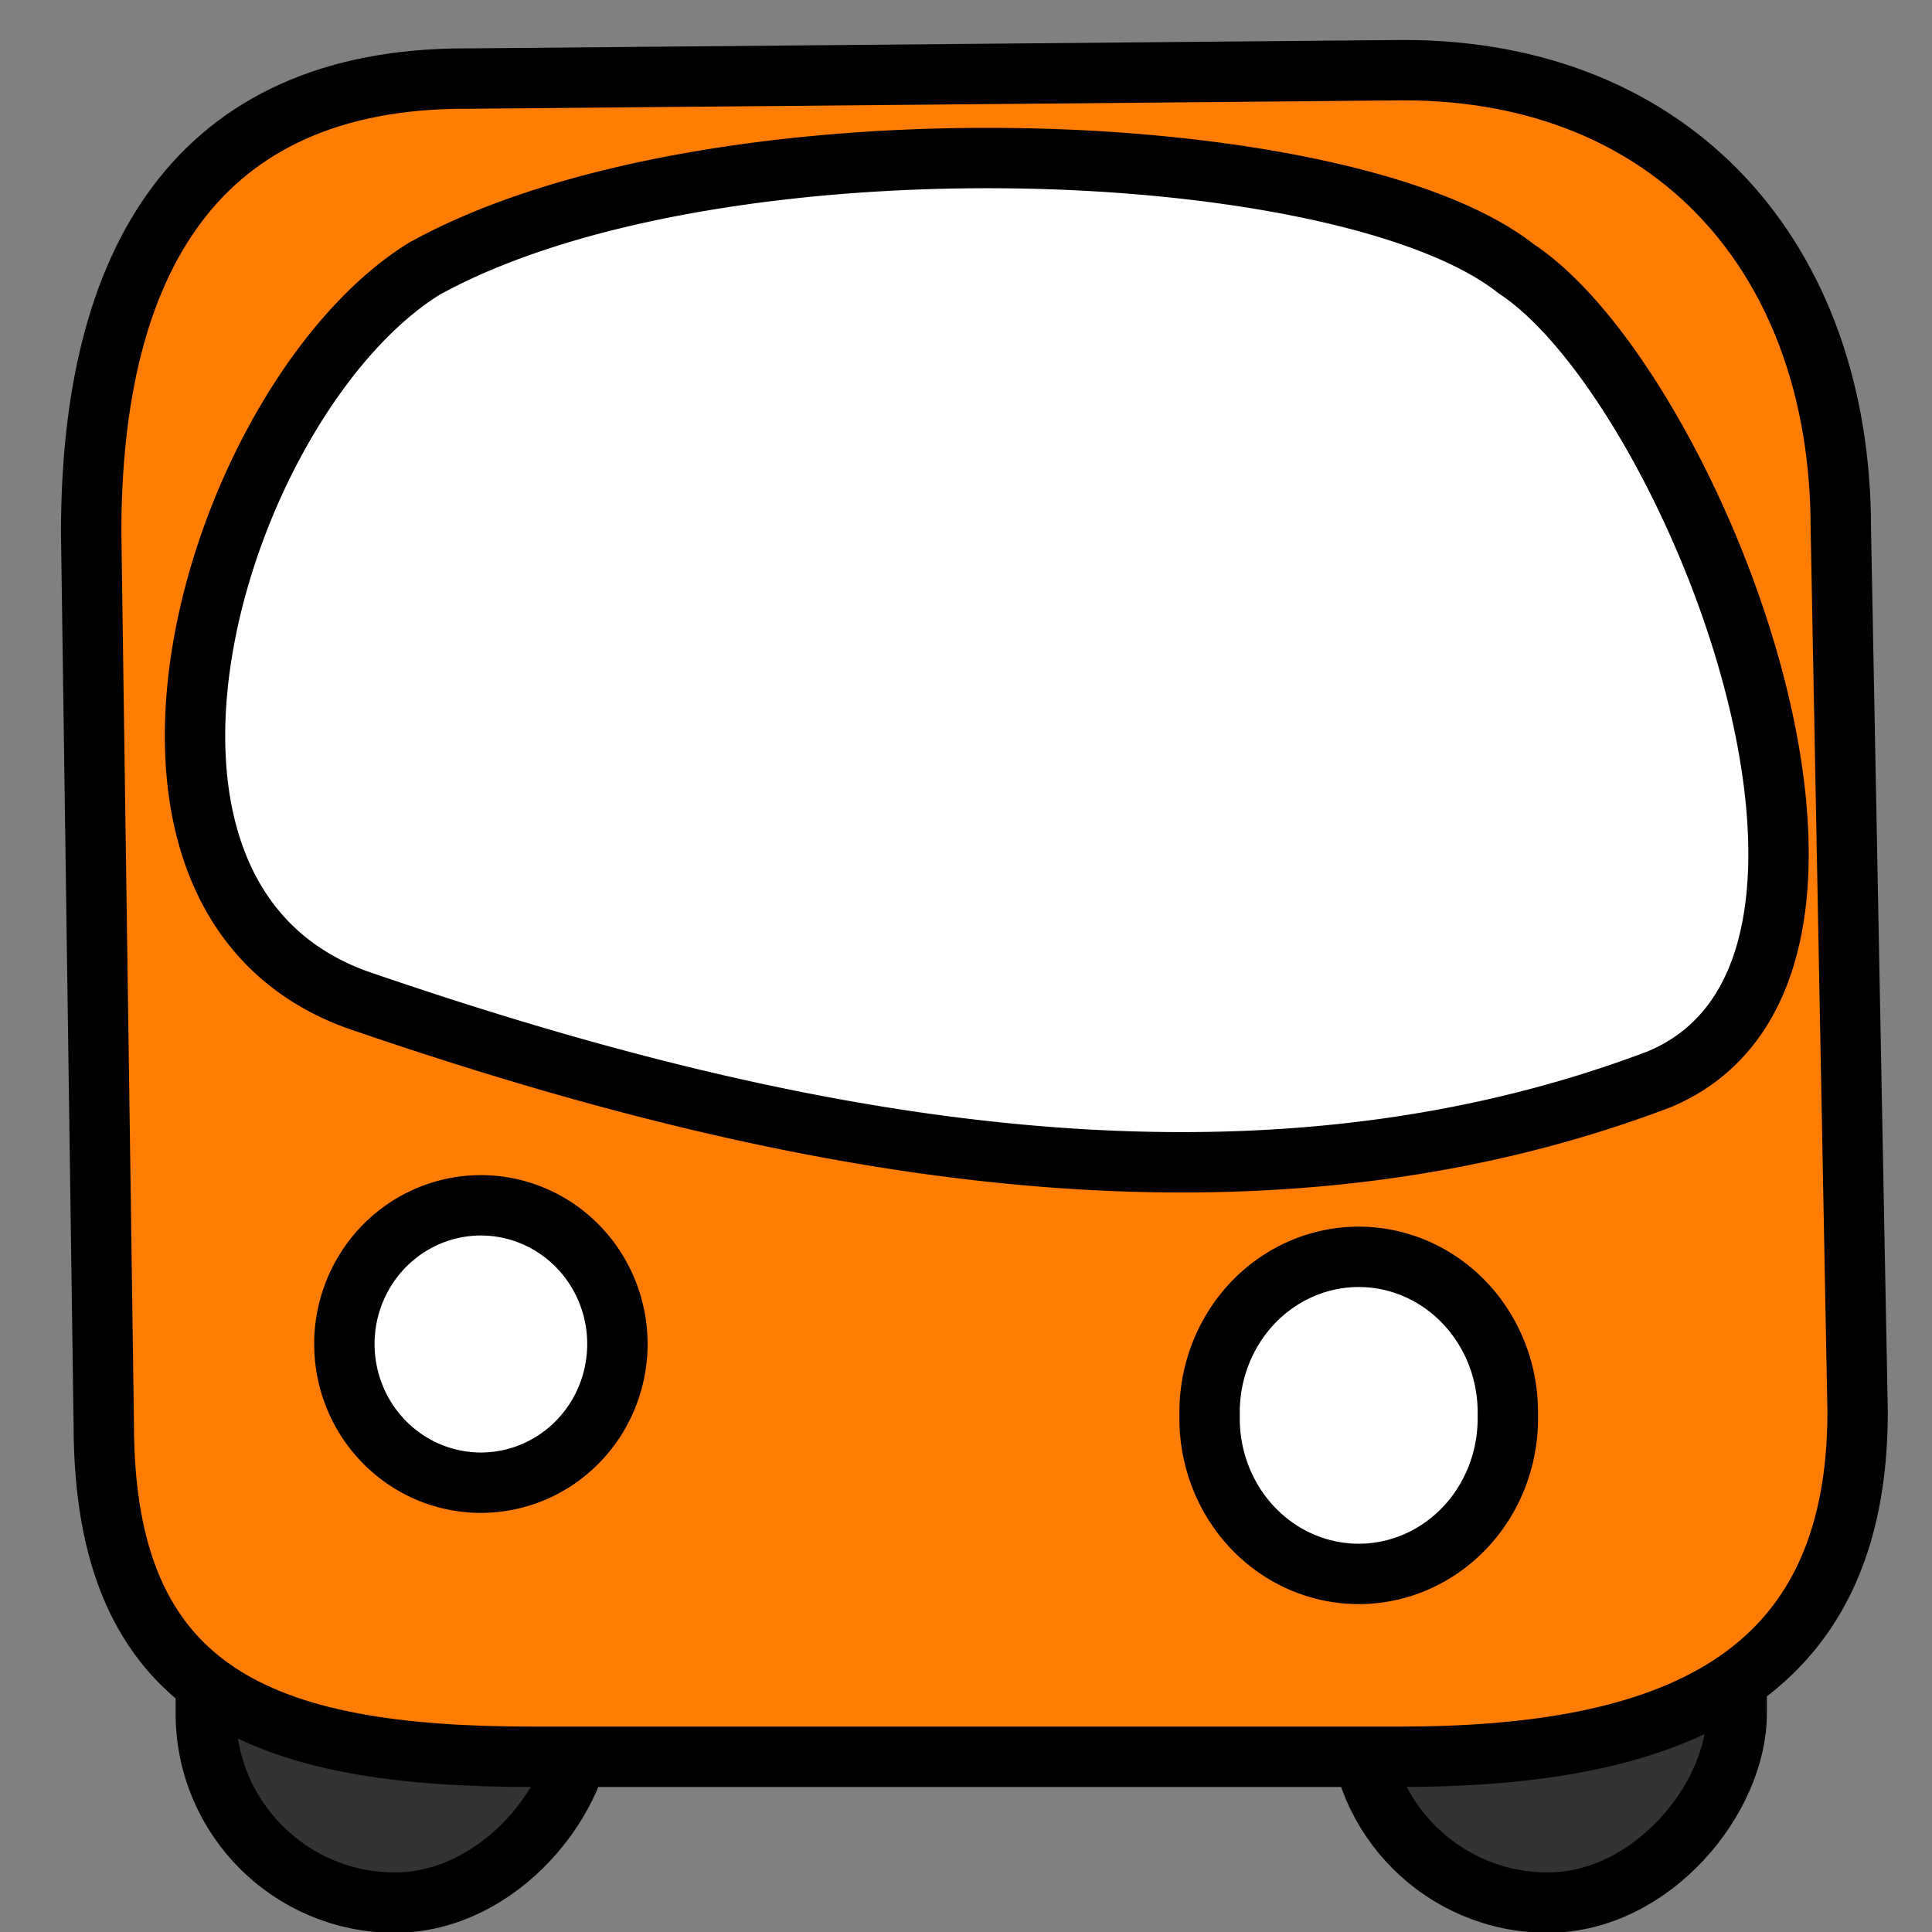
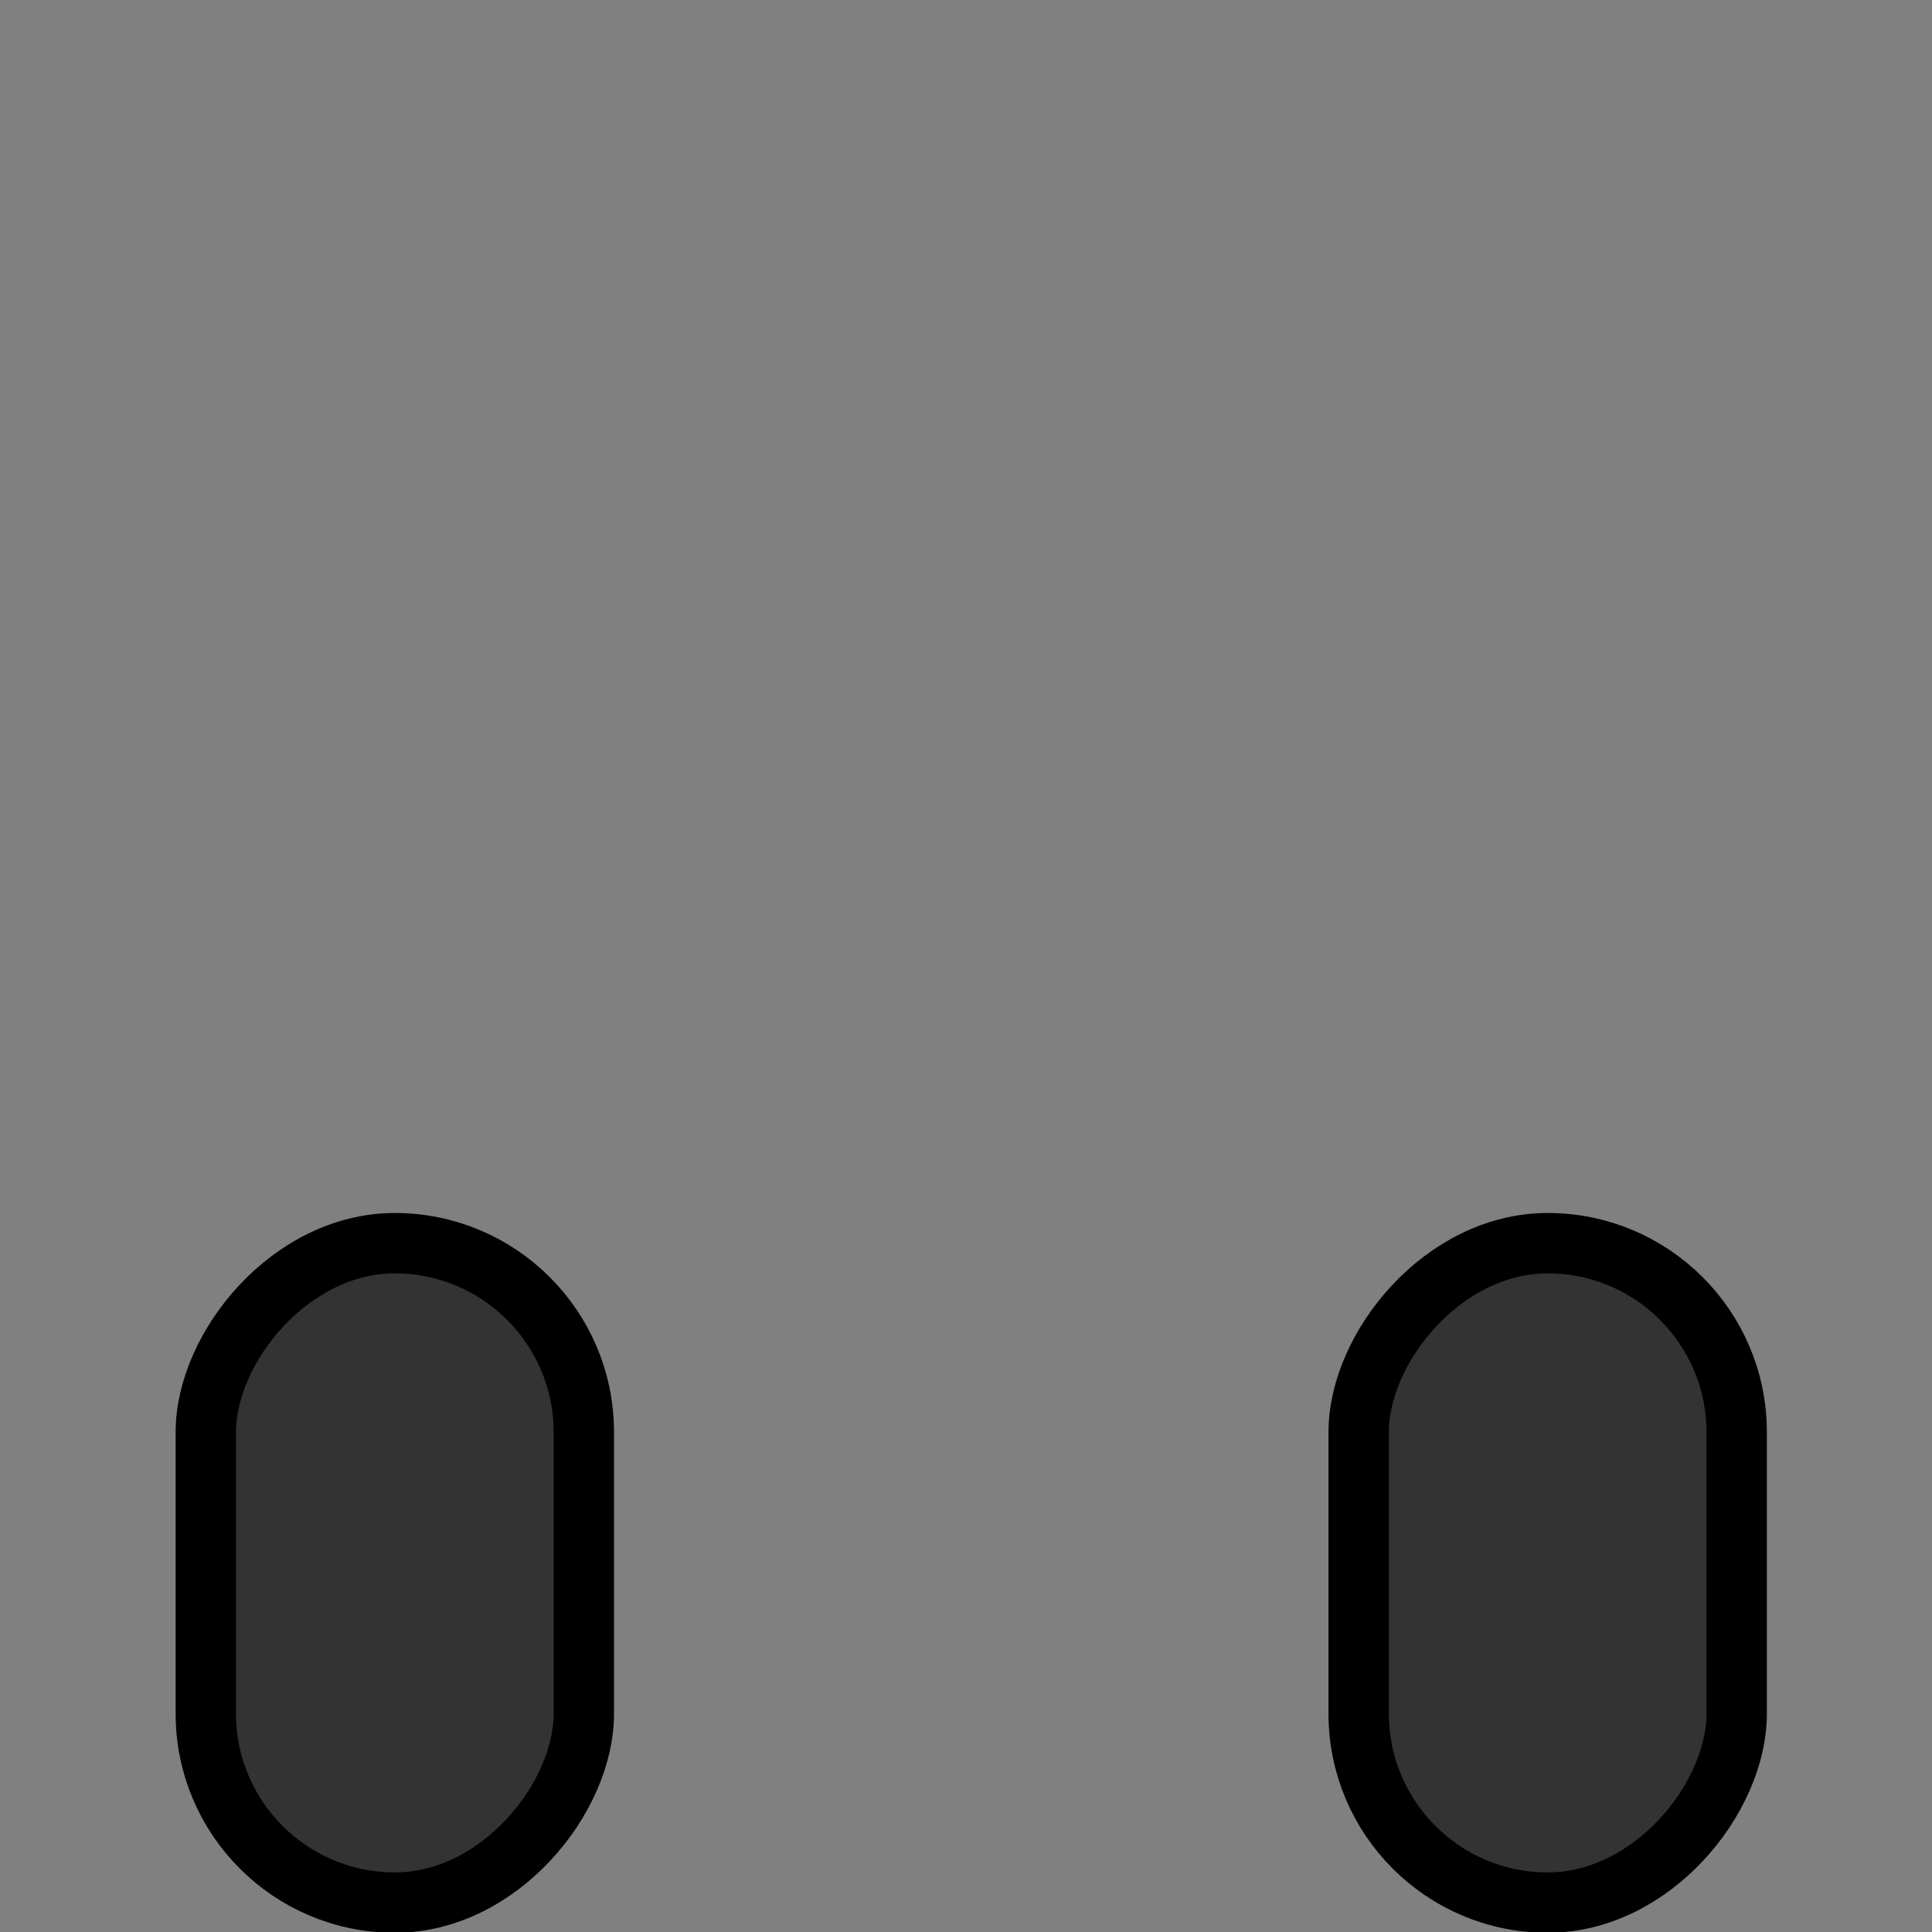
<svg xmlns="http://www.w3.org/2000/svg" viewBox="0 0 32 32" version="1.0">
  <rect x="0" y="0" width="32" height="32" fill="#808080" stroke="none" />
  <g stroke-linejoin="round" stroke="#000" stroke-linecap="round">
    <rect transform="scale(-1 1)" ry="3.13" height="10.922" width="6.261" y="20.591" x="-9.67" fill="#333" />
    <rect transform="scale(-1 1)" ry="3.13" height="10.922" width="6.261" y="20.591" x="-28.765" fill="#333" />
-     <path d="M7.711 1.302l15.534-.14c4.476 0 7.245 3.117 7.245 7.593l.278 14.63c0 4.475-3.116 5.713-7.592 5.713H8.824c-4.476 0-7.105-1.03-7.105-5.505L1.51 8.823c0-4.475 1.725-7.522 6.201-7.522z" fill="#ff7c05" />
-     <path d="M7.026 4.452c4.784-2.646 15.257-2.237 18.087 0 2.881 1.89 6.756 11.596 2.365 13.426-7.04 2.671-14.776 1.017-21.565-1.32-4.848-1.756-2.29-9.992 1.113-12.106zM10.226 22.261a2.26 2.296 0 11-4.522 0 2.26 2.296 0 114.522 0zM24.974 23.443a2.47 2.574 0 11-4.939 0 2.47 2.574 0 114.939 0z" fill="#fff" />
  </g>
</svg>